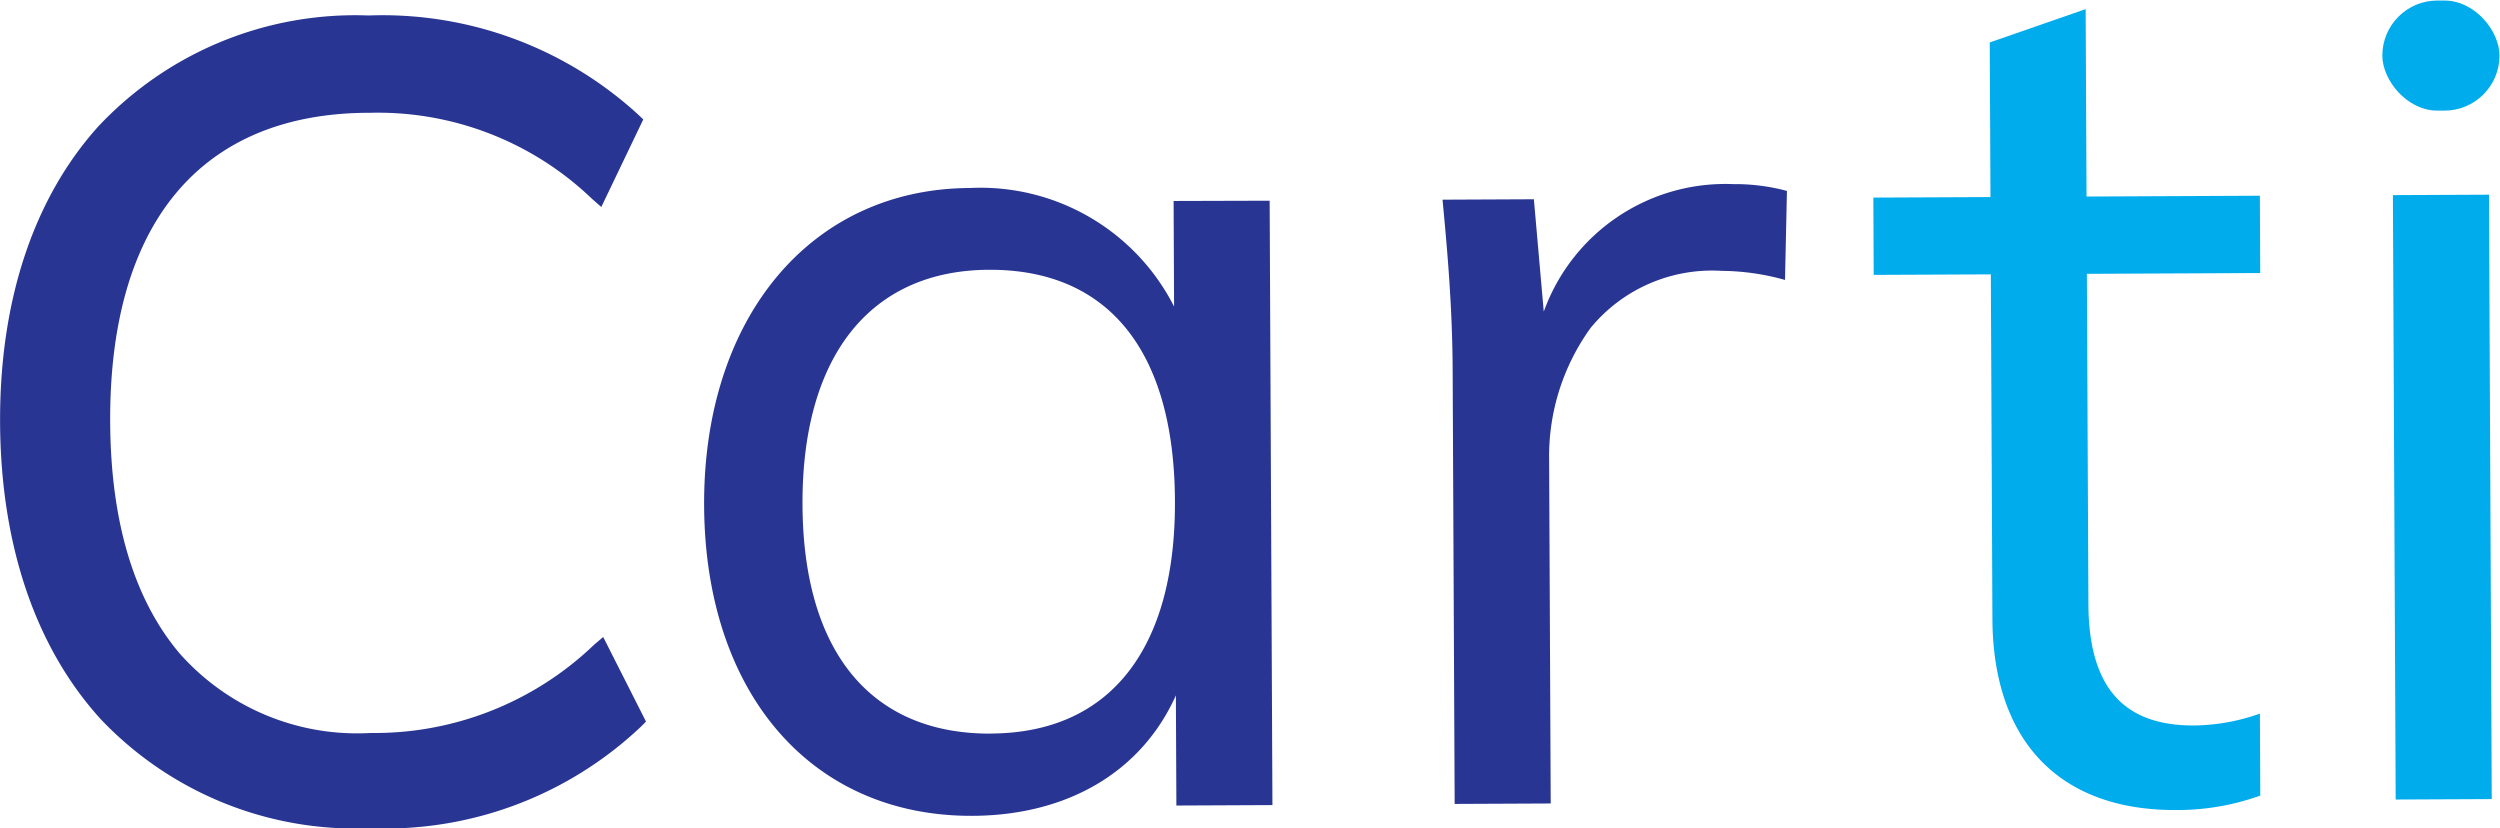
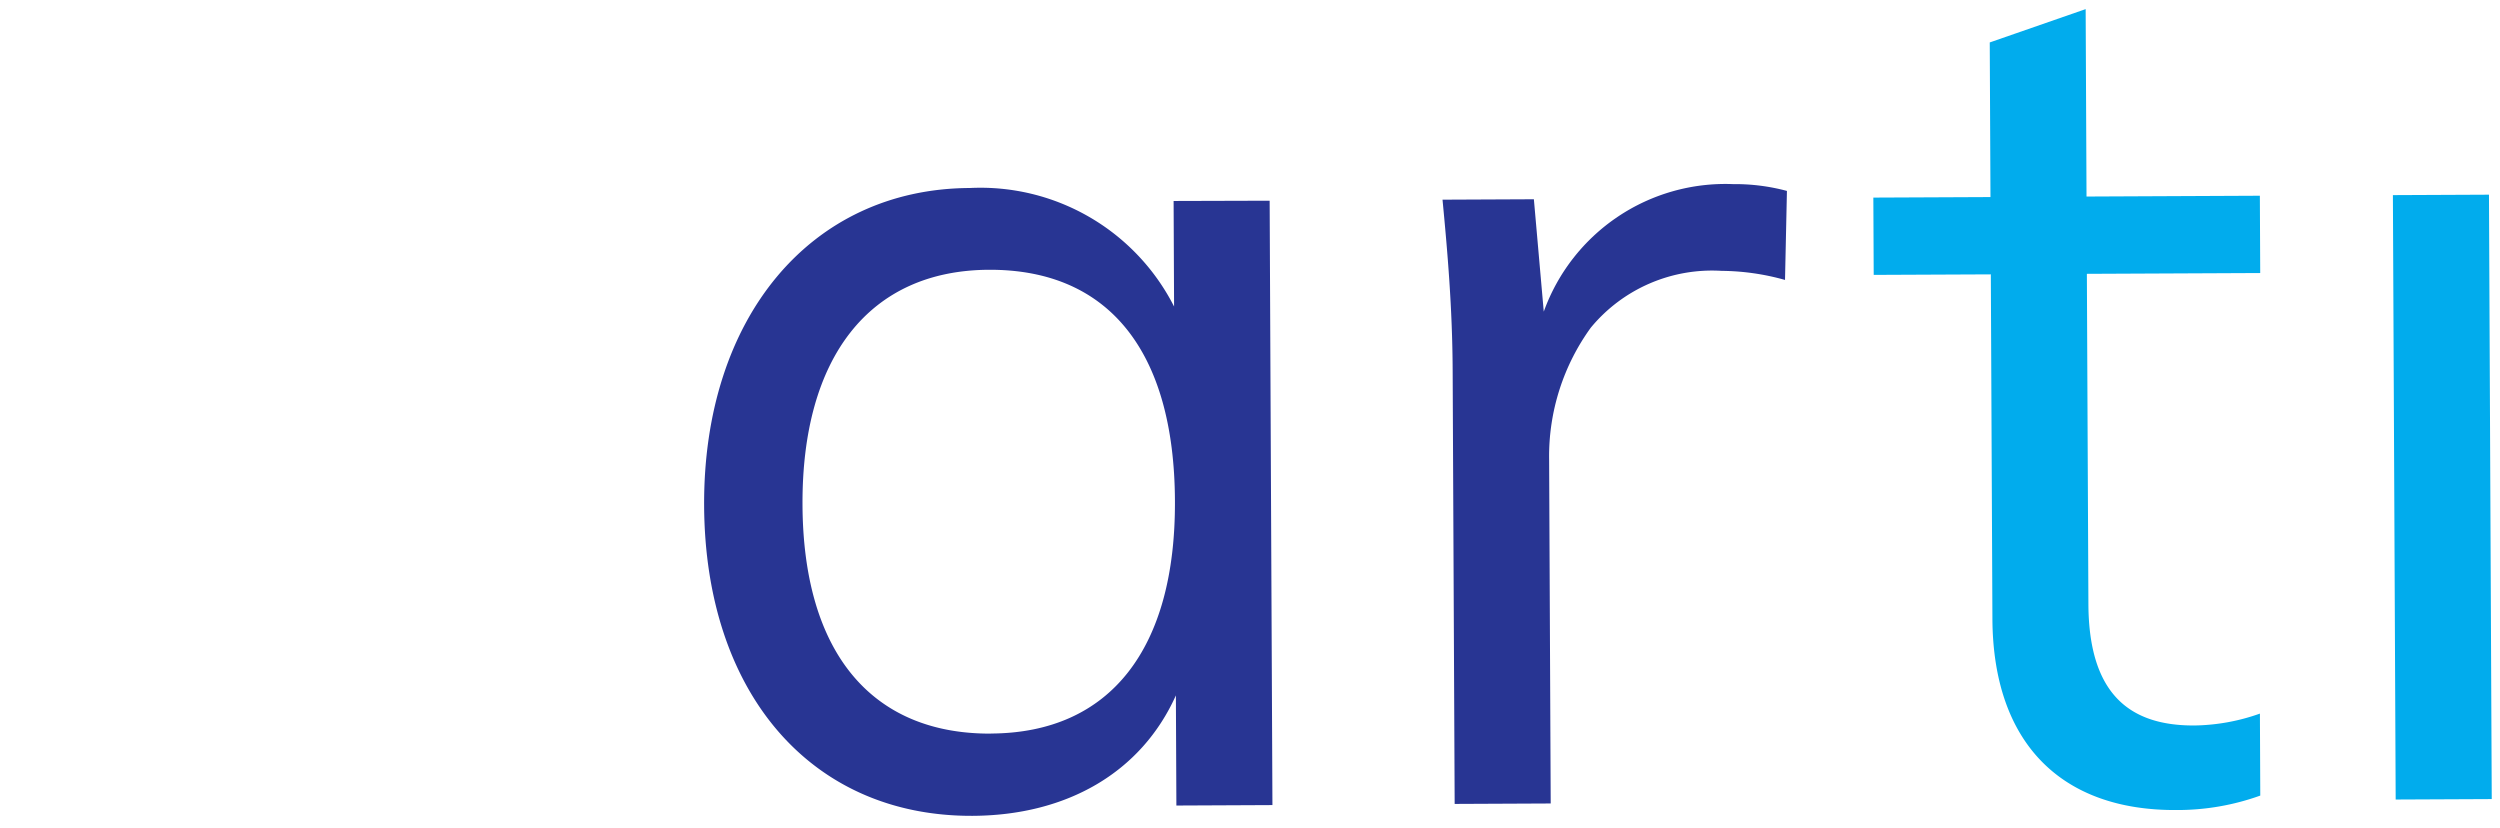
<svg xmlns="http://www.w3.org/2000/svg" width="90.009" height="29.82" viewBox="0 0 90.009 29.82">
  <defs>
    <style>
            .cls-1{fill:#283593}.cls-2{fill:#01aced}
        </style>
  </defs>
  <g id="logo" transform="translate(-375 -1206.664)">
    <g id="Group_101">
-       <path id="Path_97" d="M396.39 1229.877a11.42 11.42 0 0 1-8.047 3.177 8.527 8.527 0 0 1-6.886-2.876c-1.636-1.942-2.474-4.742-2.49-8.323-.034-7.149 3.26-11.1 9.273-11.13h.077a11.134 11.134 0 0 1 8 3.1l.332.291 1.511-3.152-.175-.167a13.624 13.624 0 0 0-9.67-3.577h-.086a12.682 12.682 0 0 0-9.7 4.007c-2.326 2.589-3.546 6.271-3.526 10.648.021 4.411 1.274 8.1 3.624 10.682a12.634 12.634 0 0 0 9.654 3.928h.081a13.4 13.4 0 0 0 9.726-3.67l.17-.172-1.541-3.045z" class="cls-1" />
      <path id="Path_98" d="M417.254 1213.9l.017 3.8a7.817 7.817 0 0 0-7.357-4.267c-5.736.027-9.594 4.683-9.563 11.43s3.847 11.2 9.667 11.174c3.373-.016 6.065-1.546 7.318-4.336l.018 3.965 3.458-.016-.1-21.76zm-6.575 19.177c-4.3.02-6.761-2.921-6.786-8.235s2.407-8.445 6.709-8.465 6.677 2.921 6.7 8.319c.026 5.311-2.321 8.358-6.623 8.378z" class="cls-1" />
      <path id="Path_99" d="M430.581 1217.884l-.356-4.046-3.289.015c.177 1.854.355 3.878.365 6.155l.072 15.6 3.458-.016-.057-12.4a7.892 7.892 0 0 1 1.5-4.73 5.663 5.663 0 0 1 4.714-2.046 8.642 8.642 0 0 1 2.279.327l.069-3.205a7.189 7.189 0 0 0-1.94-.245 6.949 6.949 0 0 0-6.815 4.591z" class="cls-1" />
      <path id="Path_100" d="M454.005 1232.784c-2.362.011-3.8-1.164-3.815-4.369l-.055-11.892 6.241-.029-.013-2.783-6.241.029-.031-6.748-3.453 1.2.026 5.567-4.217.019.013 2.783 4.217-.019.057 12.4c.021 4.471 2.478 6.905 6.611 6.886a8.8 8.8 0 0 0 3.033-.52l-.013-2.952a7.306 7.306 0 0 1-2.36.428z" class="cls-2" />
-       <rect id="Rectangle_62" width="4.218" height="3.964" class="cls-2" rx="1.982" transform="translate(460.773 1206.683)" />
      <path id="Rectangle_63" d="M0 0H3.459V21.761H0z" class="cls-2" transform="rotate(-.263 264637.935 -99857.316)" />
    </g>
  </g>
</svg>